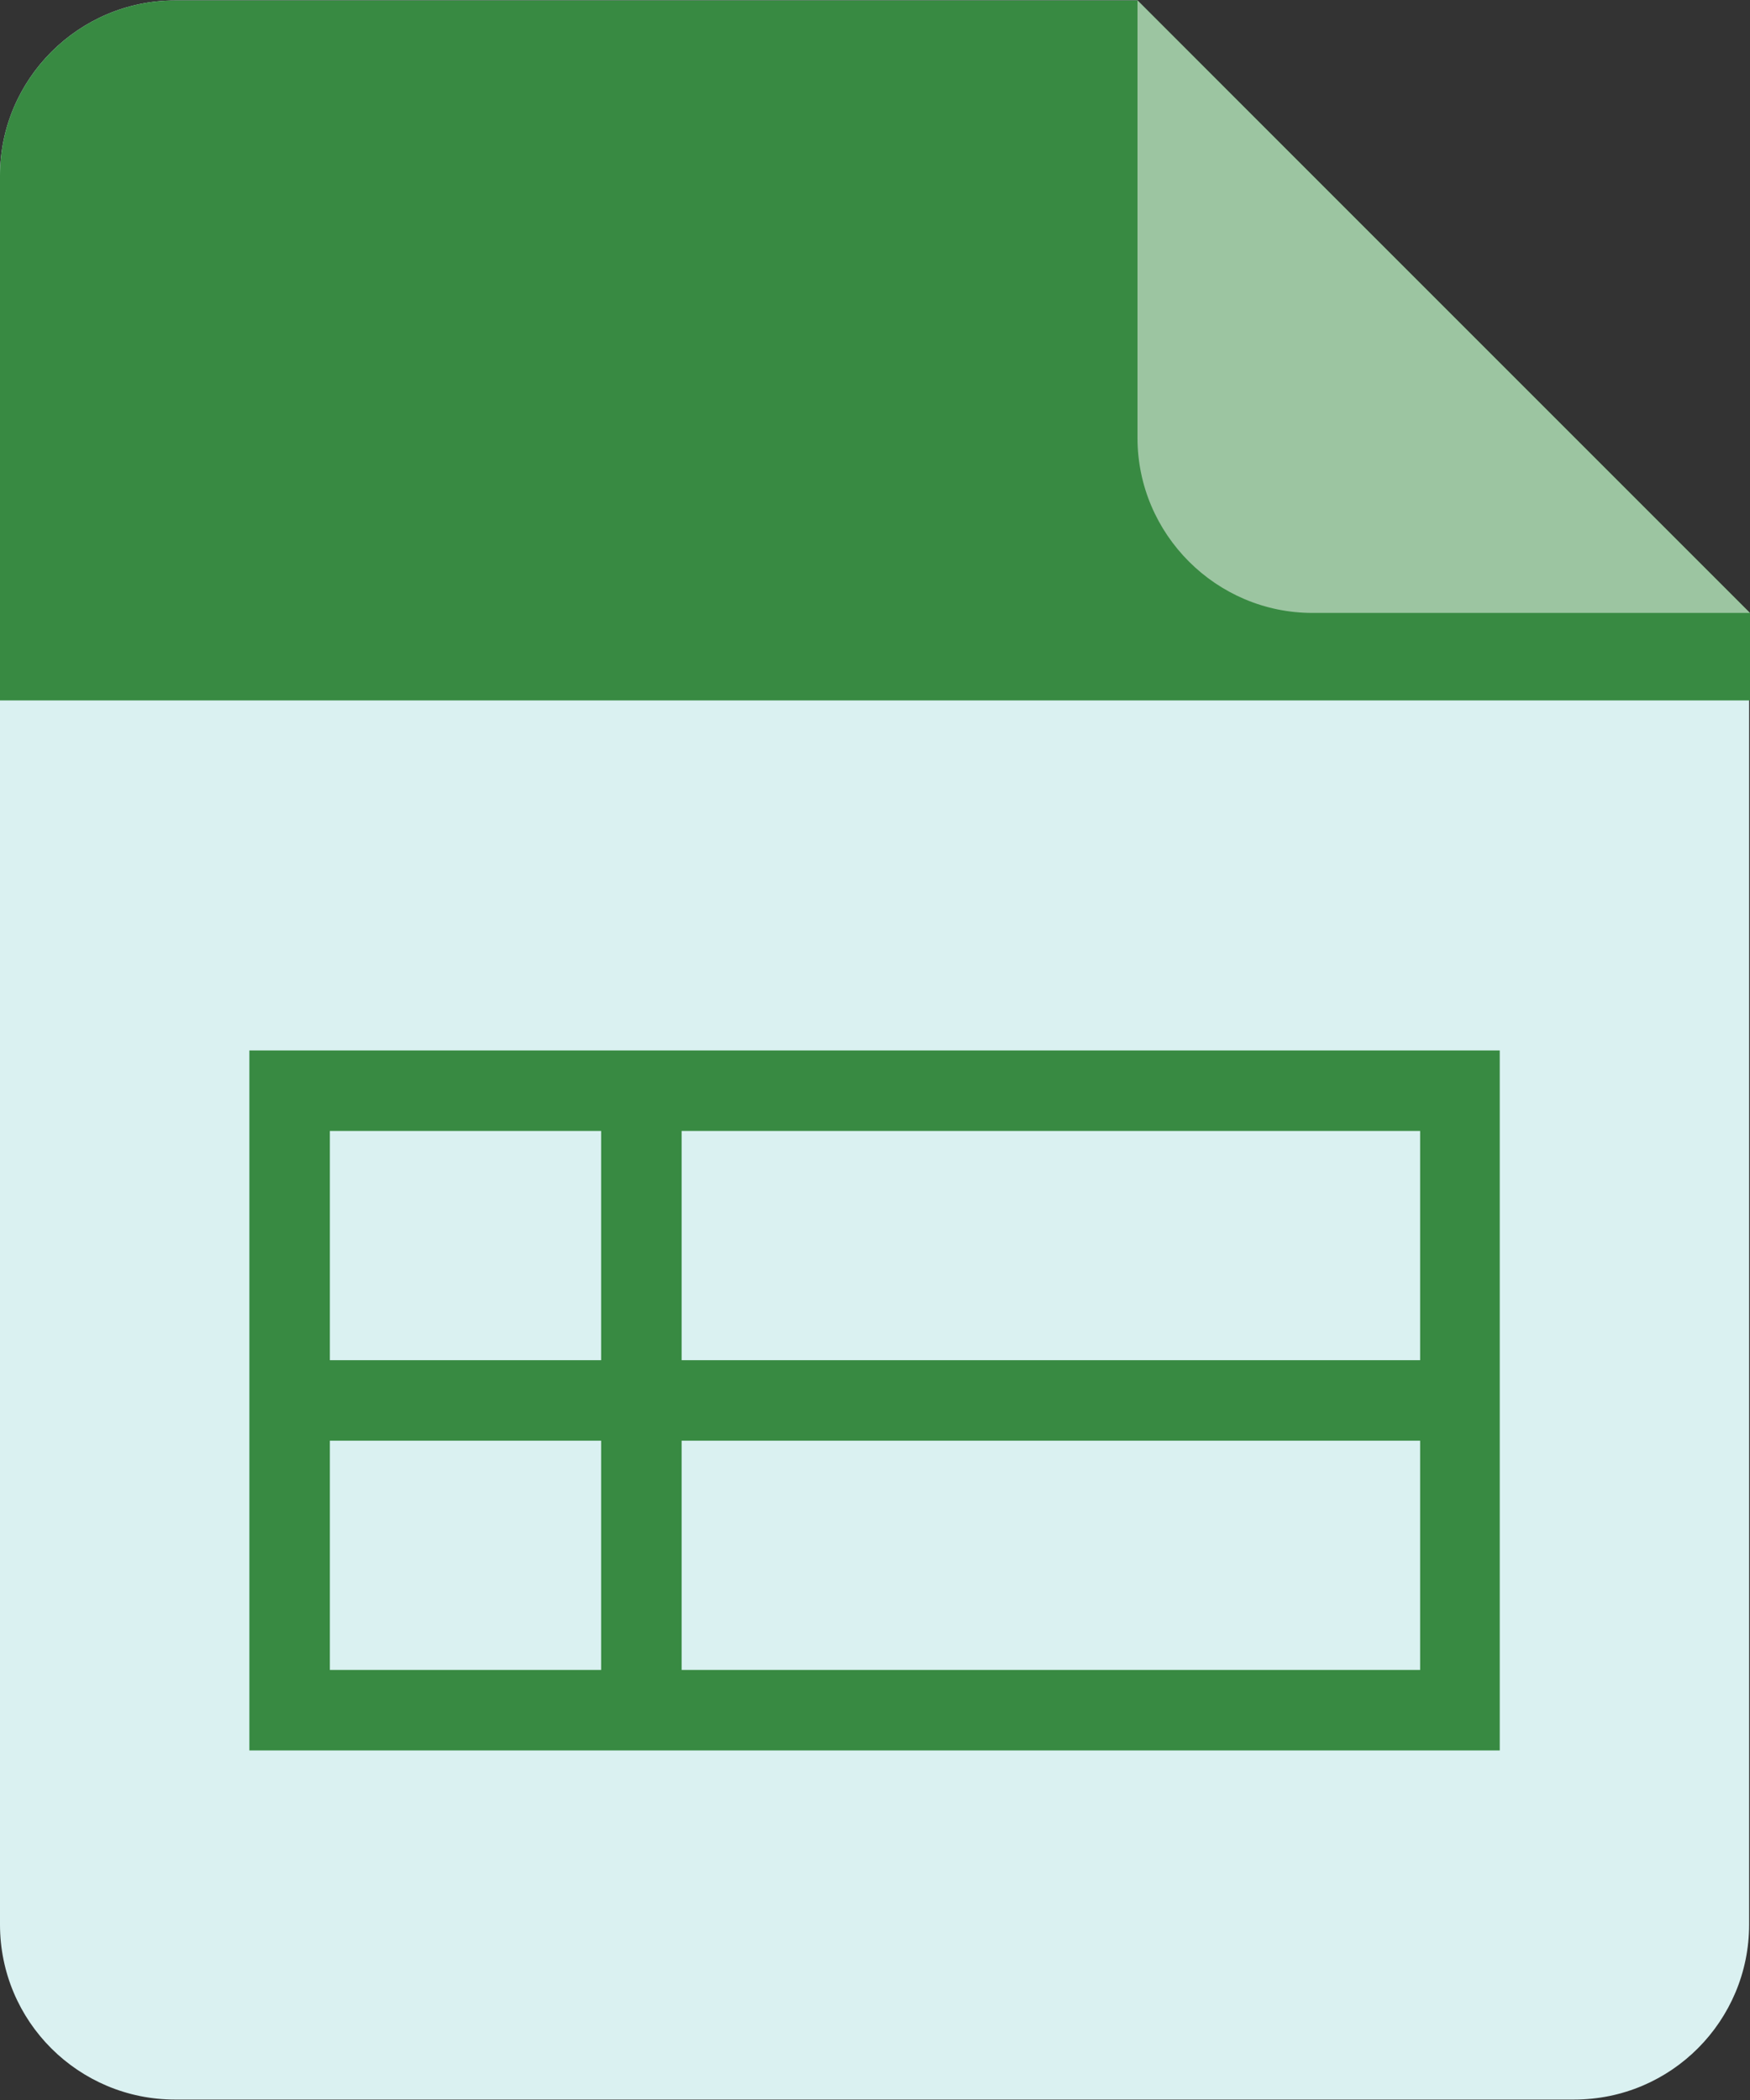
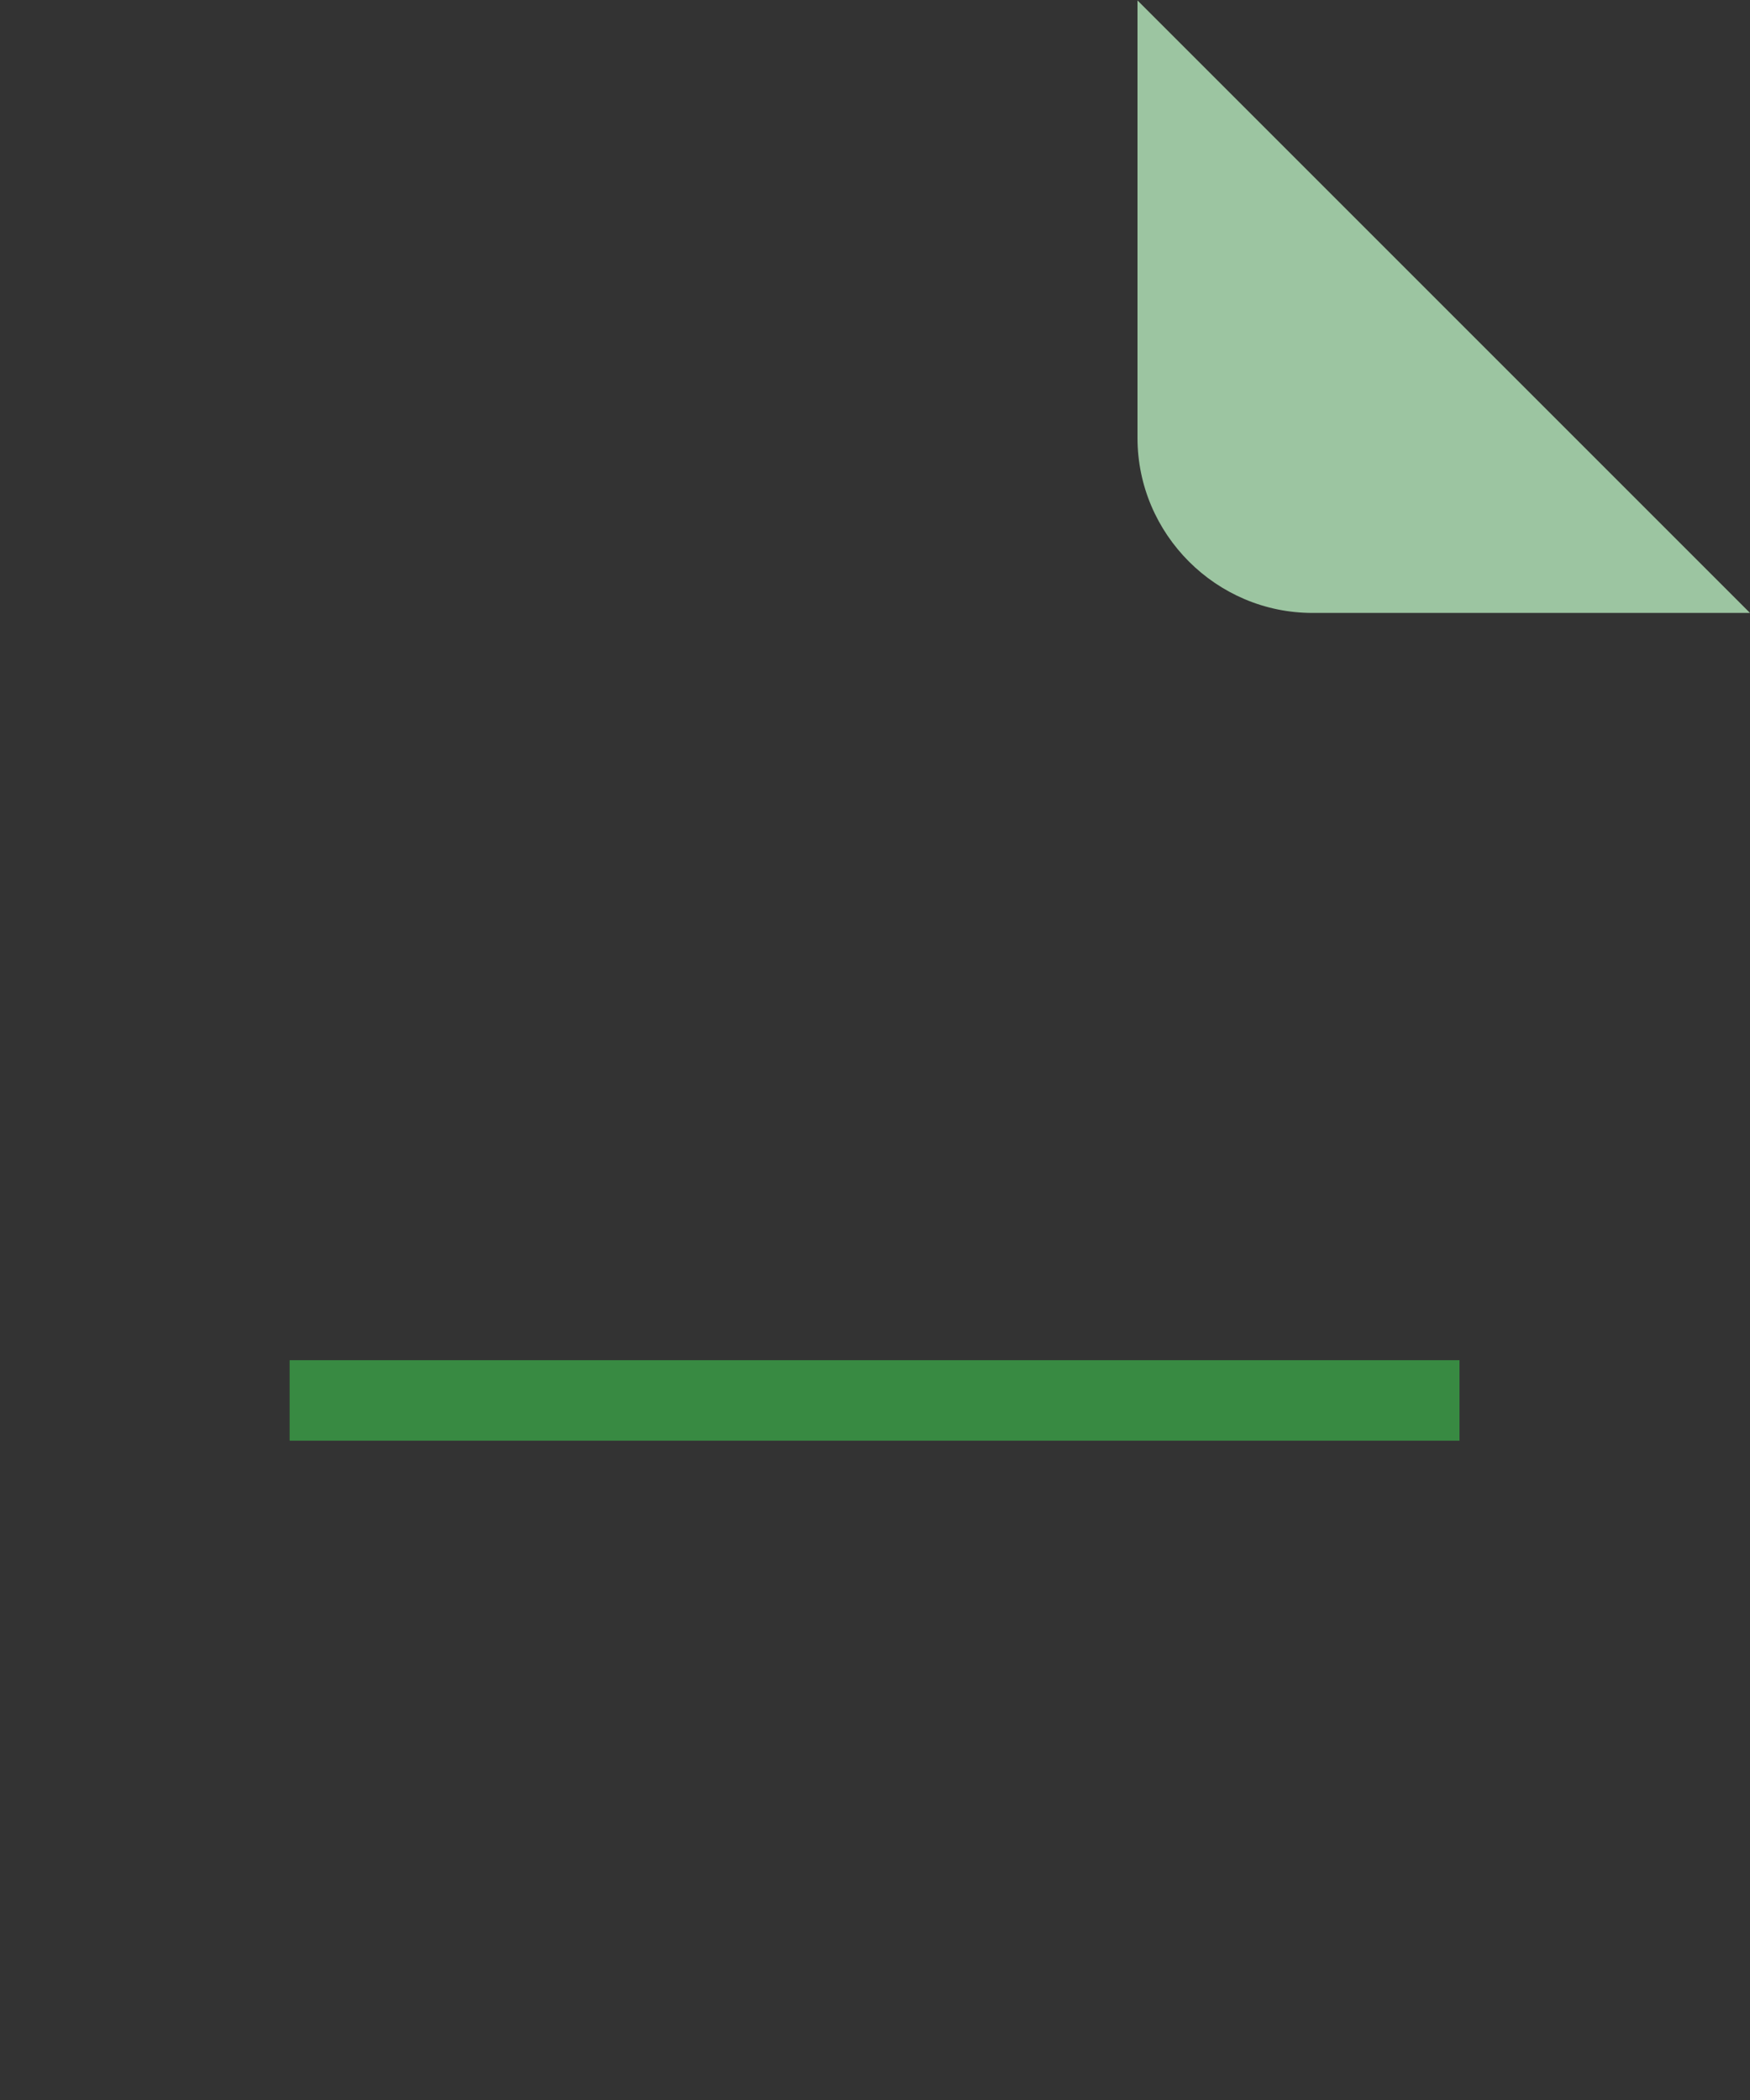
<svg xmlns="http://www.w3.org/2000/svg" width="20" height="24" viewBox="0 0 20 24" fill="none">
  <rect x="0" y="0" width="20" height="24" fill="#333333" stroke="none" />
-   <path d="M13 0.005H2C0.9 0.005 0 0.905 0 2.005V21.995C0 23.105 0.9 23.995 2 23.995H17.99C19.1 23.995 19.99 23.095 19.99 21.995V7.005L13 0.005Z" fill="#DAF1F1" />
-   <path d="M13 0.005H2C0.9 0.005 0 0.905 0 2.005V8.005H20V7.005L13 0.005Z" fill="#388A42" />
  <path d="M20 7.005H15C13.9 7.005 13 6.105 13 5.005V0.005L20 7.005Z" fill="#9CC5A1" />
-   <path d="M17.15 20.005H2.85V12.005H17.14V20.005H17.15ZM3.77 19.085H16.23V12.925H3.77V19.085Z" fill="#388A42" />
-   <path d="M7.79 12.465H6.87V19.545H7.79V12.465Z" fill="#388A42" />
  <path d="M16.68 15.545H3.31V16.465H16.68V15.545Z" fill="#388A42" />
</svg>